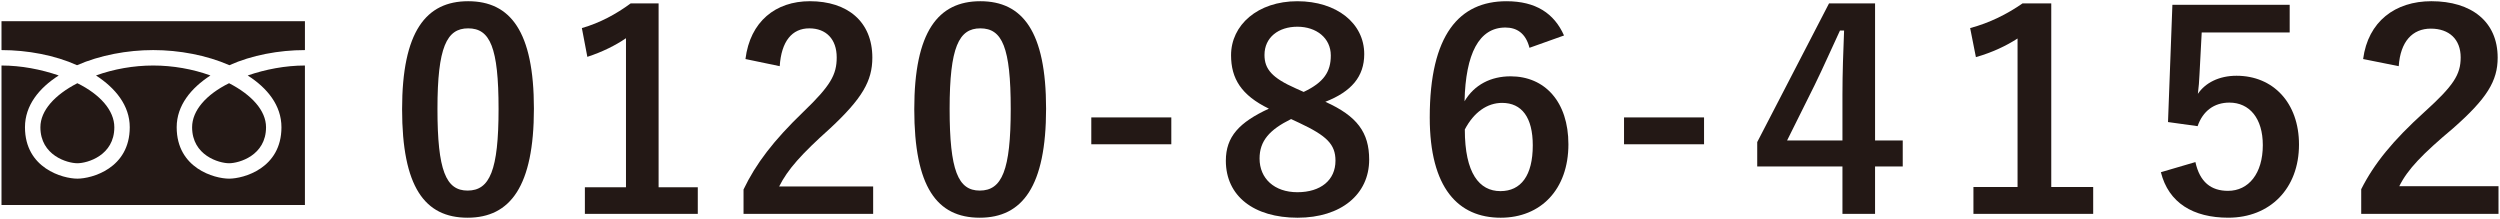
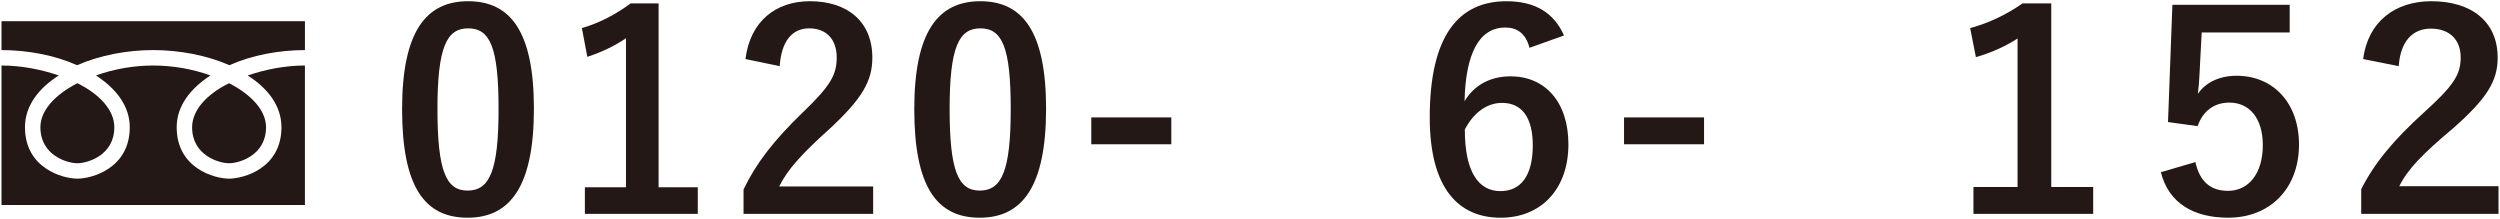
<svg xmlns="http://www.w3.org/2000/svg" version="1.1" x="0px" y="0px" viewBox="0 0 354 31" style="enable-background:new 0 0 354 31;" xml:space="preserve">
  <style type="text/css">
	.st0{fill:#231815;}
</style>
  <path class="st0" d="M75.602,15.384c0,10.98-3.338,15.443-9.391,15.443c-6.092,0-9.274-4.385-9.274-15.365  c0-10.982,3.376-15.289,9.352-15.289C72.264,0.173,75.602,4.44,75.602,15.384z M61.944,15.423c0,8.731,1.201,11.563,4.268,11.563  c3.143,0,4.385-2.871,4.385-11.563c0-8.73-1.203-11.408-4.307-11.408C63.262,4.015,61.944,6.653,61.944,15.423z" />
  <path class="st0" d="M93.258,26.521h5.549v3.764H82.819v-3.764h5.82V5.411c-1.475,1.01-3.336,1.939-5.471,2.639l-0.775-4.074  c2.561-0.736,4.85-1.978,6.906-3.492h3.959V26.521z" />
  <path class="st0" d="M105.557,8.36c0.66-5.316,4.27-8.188,9.119-8.188c5.316,0,8.848,2.871,8.848,7.994  c0,3.297-1.436,5.781-5.977,10.01c-4.074,3.649-6.014,5.82-7.217,8.227h13.309v3.881h-18.354v-3.453  c1.746-3.648,4.23-6.908,8.459-10.982c3.881-3.725,4.734-5.277,4.734-7.721c0-2.6-1.514-4.113-3.881-4.113  c-2.443,0-3.957,1.824-4.189,5.355L105.557,8.36z" />
  <path class="st0" d="M148.125,15.384c0,10.98-3.338,15.443-9.391,15.443c-6.092,0-9.273-4.385-9.273-15.365  c0-10.982,3.375-15.289,9.352-15.289C144.787,0.173,148.125,4.44,148.125,15.384z M134.467,15.423  c0,8.731,1.201,11.563,4.267,11.563c3.143,0,4.385-2.871,4.385-11.563c0-8.73-1.203-11.408-4.307-11.408  C135.785,4.015,134.467,6.653,134.467,15.423z" />
  <path class="st0" d="M165.858,20.429h-11.33v-3.803h11.33V20.429z" />
-   <path class="st0" d="M193.875,22.601c0,4.928-3.998,8.227-10.129,8.227c-6.207,0-10.166-3.064-10.166-8.07  c0-3.416,1.902-5.434,6.092-7.373c-3.918-1.902-5.354-4.268-5.354-7.567c0-4.269,3.764-7.644,9.389-7.644  c5.549,0,9.469,3.104,9.469,7.488c0,3.184-1.824,5.316-5.51,6.752C192.168,16.431,193.875,18.759,193.875,22.601z M182.817,16.858  c-3.066,1.514-4.463,3.104-4.463,5.588c0,2.832,2.096,4.771,5.354,4.771c3.299,0,5.395-1.707,5.395-4.461  c0-2.328-1.242-3.531-5.121-5.355L182.817,16.858z M184.6,13.017c2.873-1.358,3.842-2.871,3.842-5.16  c0-2.484-2.057-4.074-4.734-4.074c-2.676,0-4.656,1.514-4.656,3.996c0,2.018,1.088,3.26,4.424,4.734L184.6,13.017z" />
  <path class="st0" d="M216.574,6.769c-0.543-2.133-1.861-2.871-3.414-2.871c-3.725,0-5.627,3.688-5.781,10.44  c1.396-2.367,3.764-3.531,6.52-3.531c4.85,0,8.188,3.607,8.188,9.623c0,6.402-3.92,10.398-9.586,10.398  c-6.014,0-10.049-4.191-10.049-14.201c0-11.719,4.189-16.453,10.865-16.453c4.15,0,6.75,1.707,8.148,4.85L216.574,6.769z   M212.463,27.063c2.91,0,4.578-2.211,4.578-6.48c0-3.957-1.553-6.014-4.346-6.014c-2.096,0-3.998,1.318-5.277,3.764  C207.418,24.542,209.475,27.063,212.463,27.063z" />
  <path class="st0" d="M241.293,20.429h-11.33v-3.803h11.33V20.429z" />
-   <path class="st0" d="M265.508,19.886h3.92v3.686h-3.92v6.713h-4.617v-6.713h-12.068v-3.453l10.166-19.635h6.52V19.886z   M260.891,13.405c0-3.142,0.117-6.092,0.232-9.08h-0.582c-1.203,2.56-2.328,5.16-3.607,7.76l-3.881,7.801h7.838V13.405z" />
  <path class="st0" d="M290.459,26.481h5.936v3.803h-16.957v-3.803h6.248V5.45c-1.553,1.01-3.57,1.978-5.898,2.639l-0.815-4.113  c2.756-0.736,5.238-1.978,7.412-3.492h4.074V26.481z" />
  <path class="st0" d="M324.217,4.597h-12.455l-0.311,5.898c-0.039,0.893-0.117,1.939-0.232,2.793  c1.047-1.553,2.988-2.561,5.471-2.561c5.199,0,8.848,3.842,8.848,9.74c0,6.246-4.113,10.359-10.012,10.359  c-4.967,0-8.459-2.096-9.545-6.441l4.889-1.435c0.621,2.832,2.211,4.074,4.617,4.074c2.91,0,4.928-2.443,4.928-6.481  c0-3.803-1.9-6.014-4.732-6.014c-2.174,0-3.766,1.203-4.502,3.336l-4.191-0.582l0.621-16.607h16.608V4.597z" />
  <path class="st0" d="M334.619,8.36c0.697-5.316,4.539-8.188,9.662-8.188c5.664,0,9.389,2.871,9.389,7.994  c0,3.297-1.512,5.781-6.324,10.01c-4.346,3.649-6.441,5.82-7.605,8.188h14.047v3.92h-19.44v-3.492  c1.822-3.609,4.461-6.869,8.963-10.943c4.113-3.725,5.121-5.277,5.121-7.721c0-2.561-1.629-4.074-4.229-4.074  c-2.6,0-4.307,1.824-4.541,5.316L334.619,8.36z" />
  <path class="st0" d="M32.483,9.232c-3.232-1.412-7.1-2.141-10.788-2.141c-3.685,0-7.553,0.729-10.787,2.141  C7.769,7.82,3.9,7.092,0.213,7.092V2.998h42.965v4.094C39.493,7.092,35.625,7.82,32.483,9.232z M32.436,23.115  c-1.41,0-5.233-1.094-5.233-5.098c0-2.367,2.003-4.644,5.233-6.234c3.188,1.637,5.235,3.867,5.235,6.234  C37.672,22.021,33.846,23.115,32.436,23.115z M10.954,23.115c-1.409,0-5.234-1.094-5.234-5.098c0-2.367,2.049-4.598,5.234-6.234  c3.231,1.59,5.235,3.867,5.235,6.234C16.189,22.021,12.367,23.115,10.954,23.115z M0.213,29.029V9.277  c2.779,0,5.601,0.547,8.102,1.41c-2.777,1.775-4.779,4.234-4.779,7.33c0,5.824,5.371,7.28,7.418,7.28  c2.048,0,7.419-1.456,7.419-7.28c0-3.096-2.048-5.555-4.779-7.33c2.505-0.91,5.327-1.41,8.101-1.41c2.777,0,5.598,0.5,8.102,1.41  c-2.732,1.775-4.779,4.234-4.779,7.33c0,5.824,5.371,7.28,7.418,7.28s7.417-1.456,7.417-7.28c0-3.096-2-5.555-4.779-7.33  c2.505-0.863,5.329-1.41,8.102-1.41v19.752H0.213z" />
</svg>